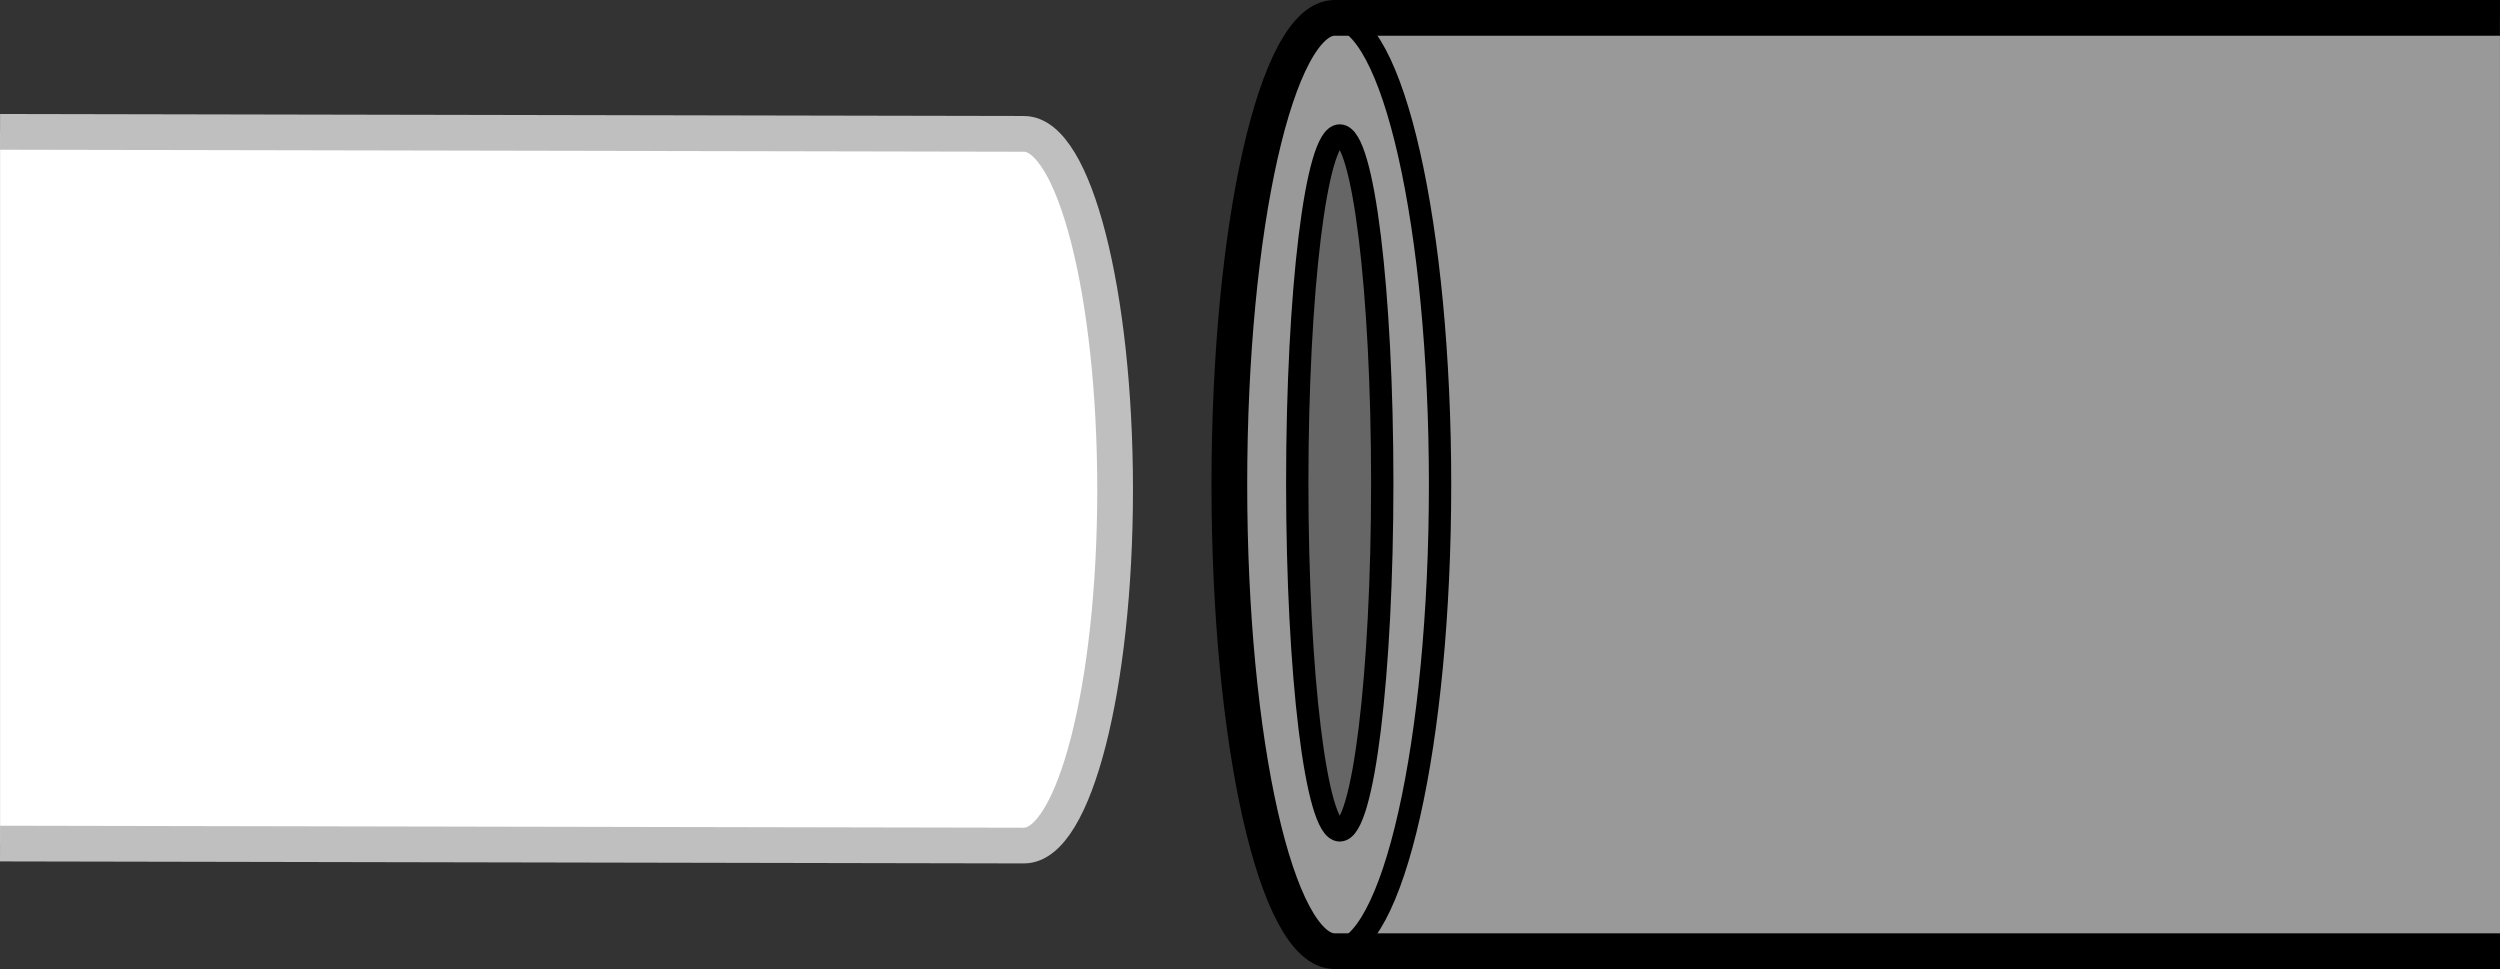
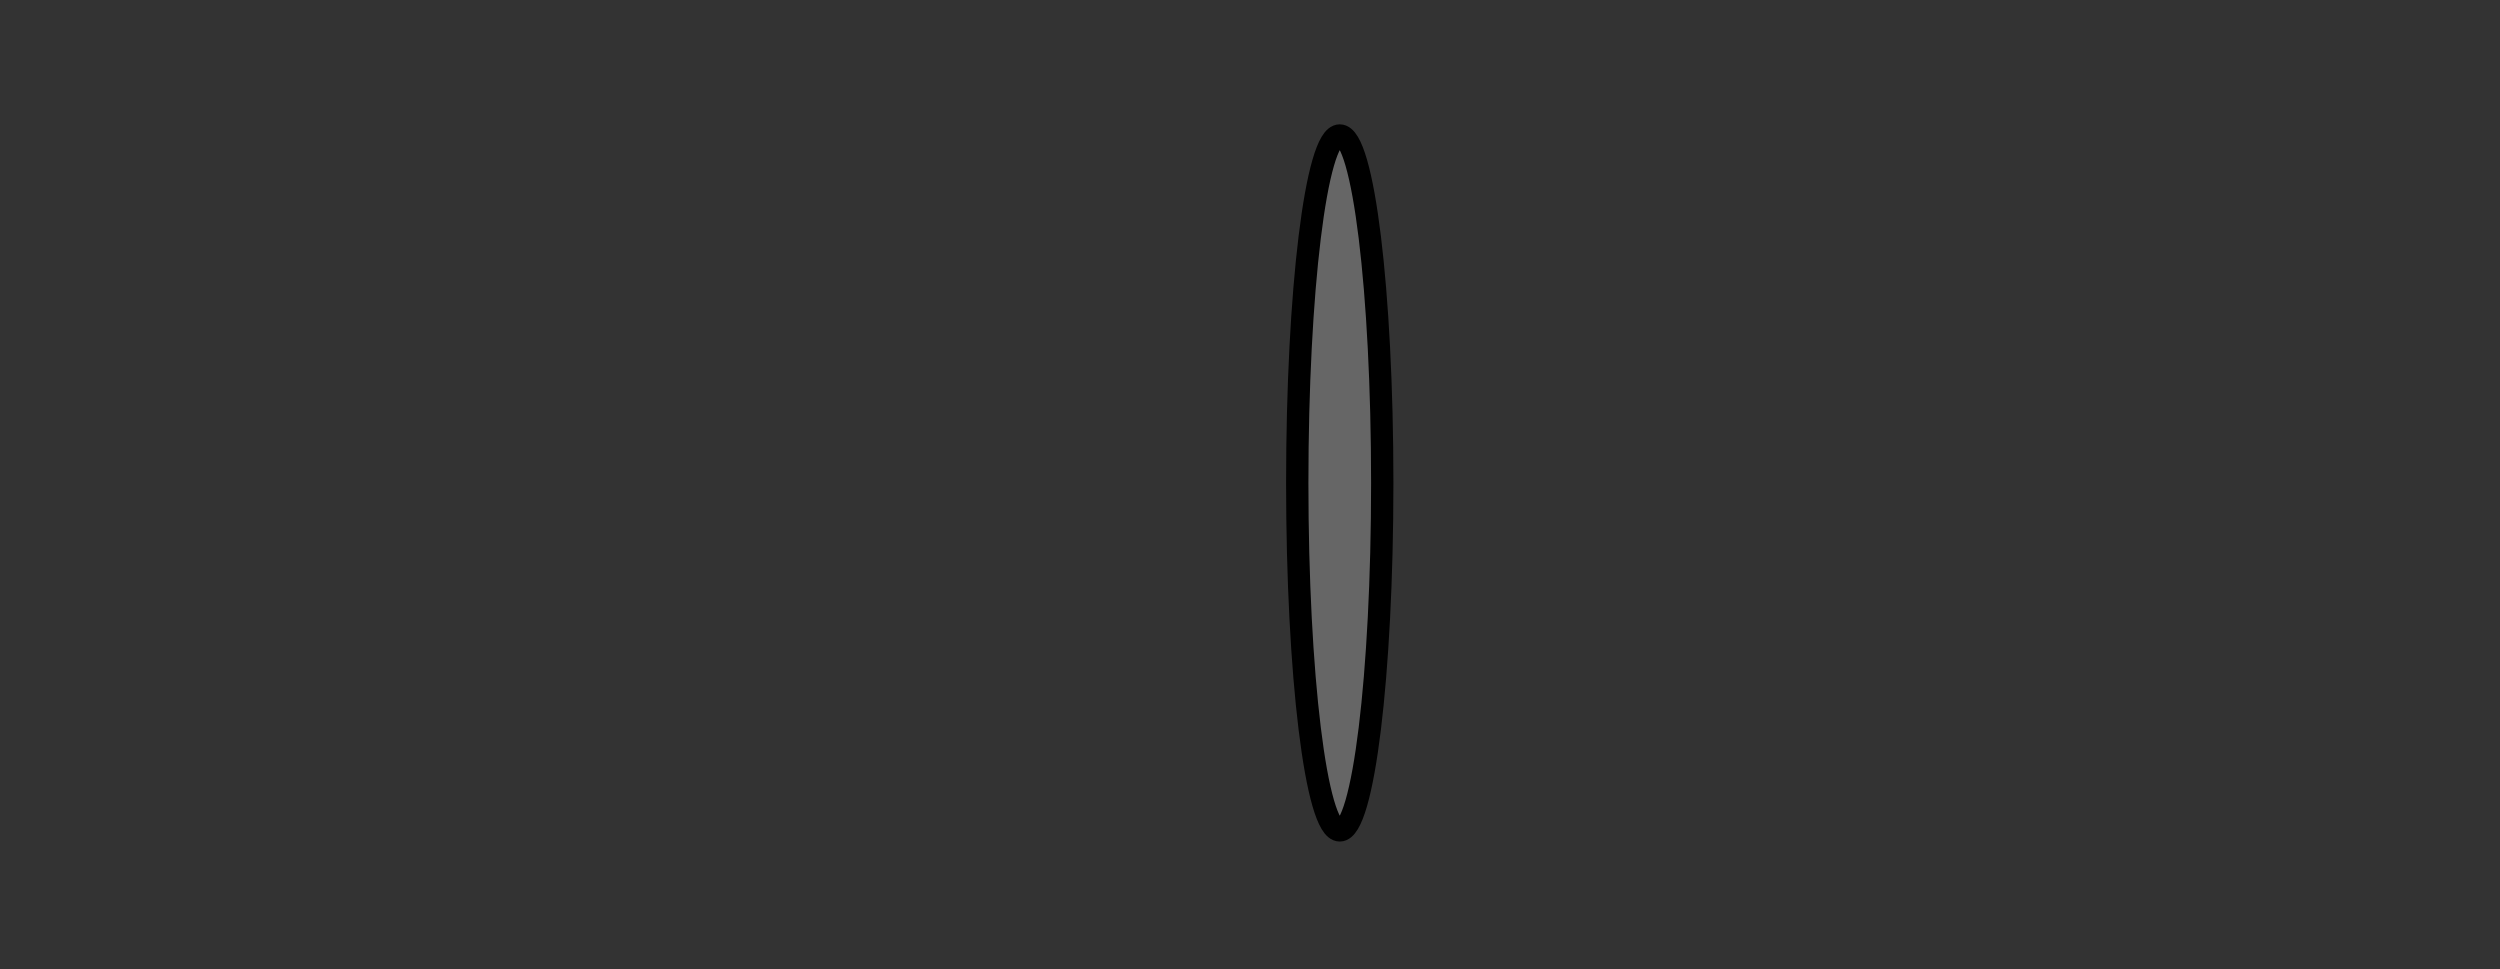
<svg xmlns="http://www.w3.org/2000/svg" version="1.1" id="Layer_1" x="0px" y="0px" width="56.001px" height="21.707px" viewBox="0 0 56.001 21.707" enable-background="new 0 0 56.001 21.707" xml:space="preserve">
  <rect x="0" y="0" width="56.001" height="21.707" fill="#333333" stroke="none" />
-   <path fill="#FFFFFF" stroke="#BFBFBF" stroke-width="0.8" stroke-miterlimit="10" d="M0.001,18.896l22.936,0.045  c1.128,0,2.042-3.569,2.042-7.971s-0.914-7.971-2.042-7.971L0.001,2.954" />
-   <path fill="#999999" stroke="#000000" stroke-width="0.8" stroke-miterlimit="10" d="M56.001,21.307H29.898  c-1.304,0-2.36-4.68-2.36-10.454S28.595,0.4,29.898,0.4h26.102" />
-   <path fill="none" stroke="#000000" stroke-width="0.5" stroke-miterlimit="10" d="M29.898,21.307  c1.304,0,2.36-4.68,2.36-10.454S31.202,0.4,29.898,0.4" />
  <ellipse fill="#666666" stroke="#000000" stroke-width="0.5" stroke-miterlimit="10" cx="30.011" cy="10.818" rx="0.952" ry="7.783" />
</svg>